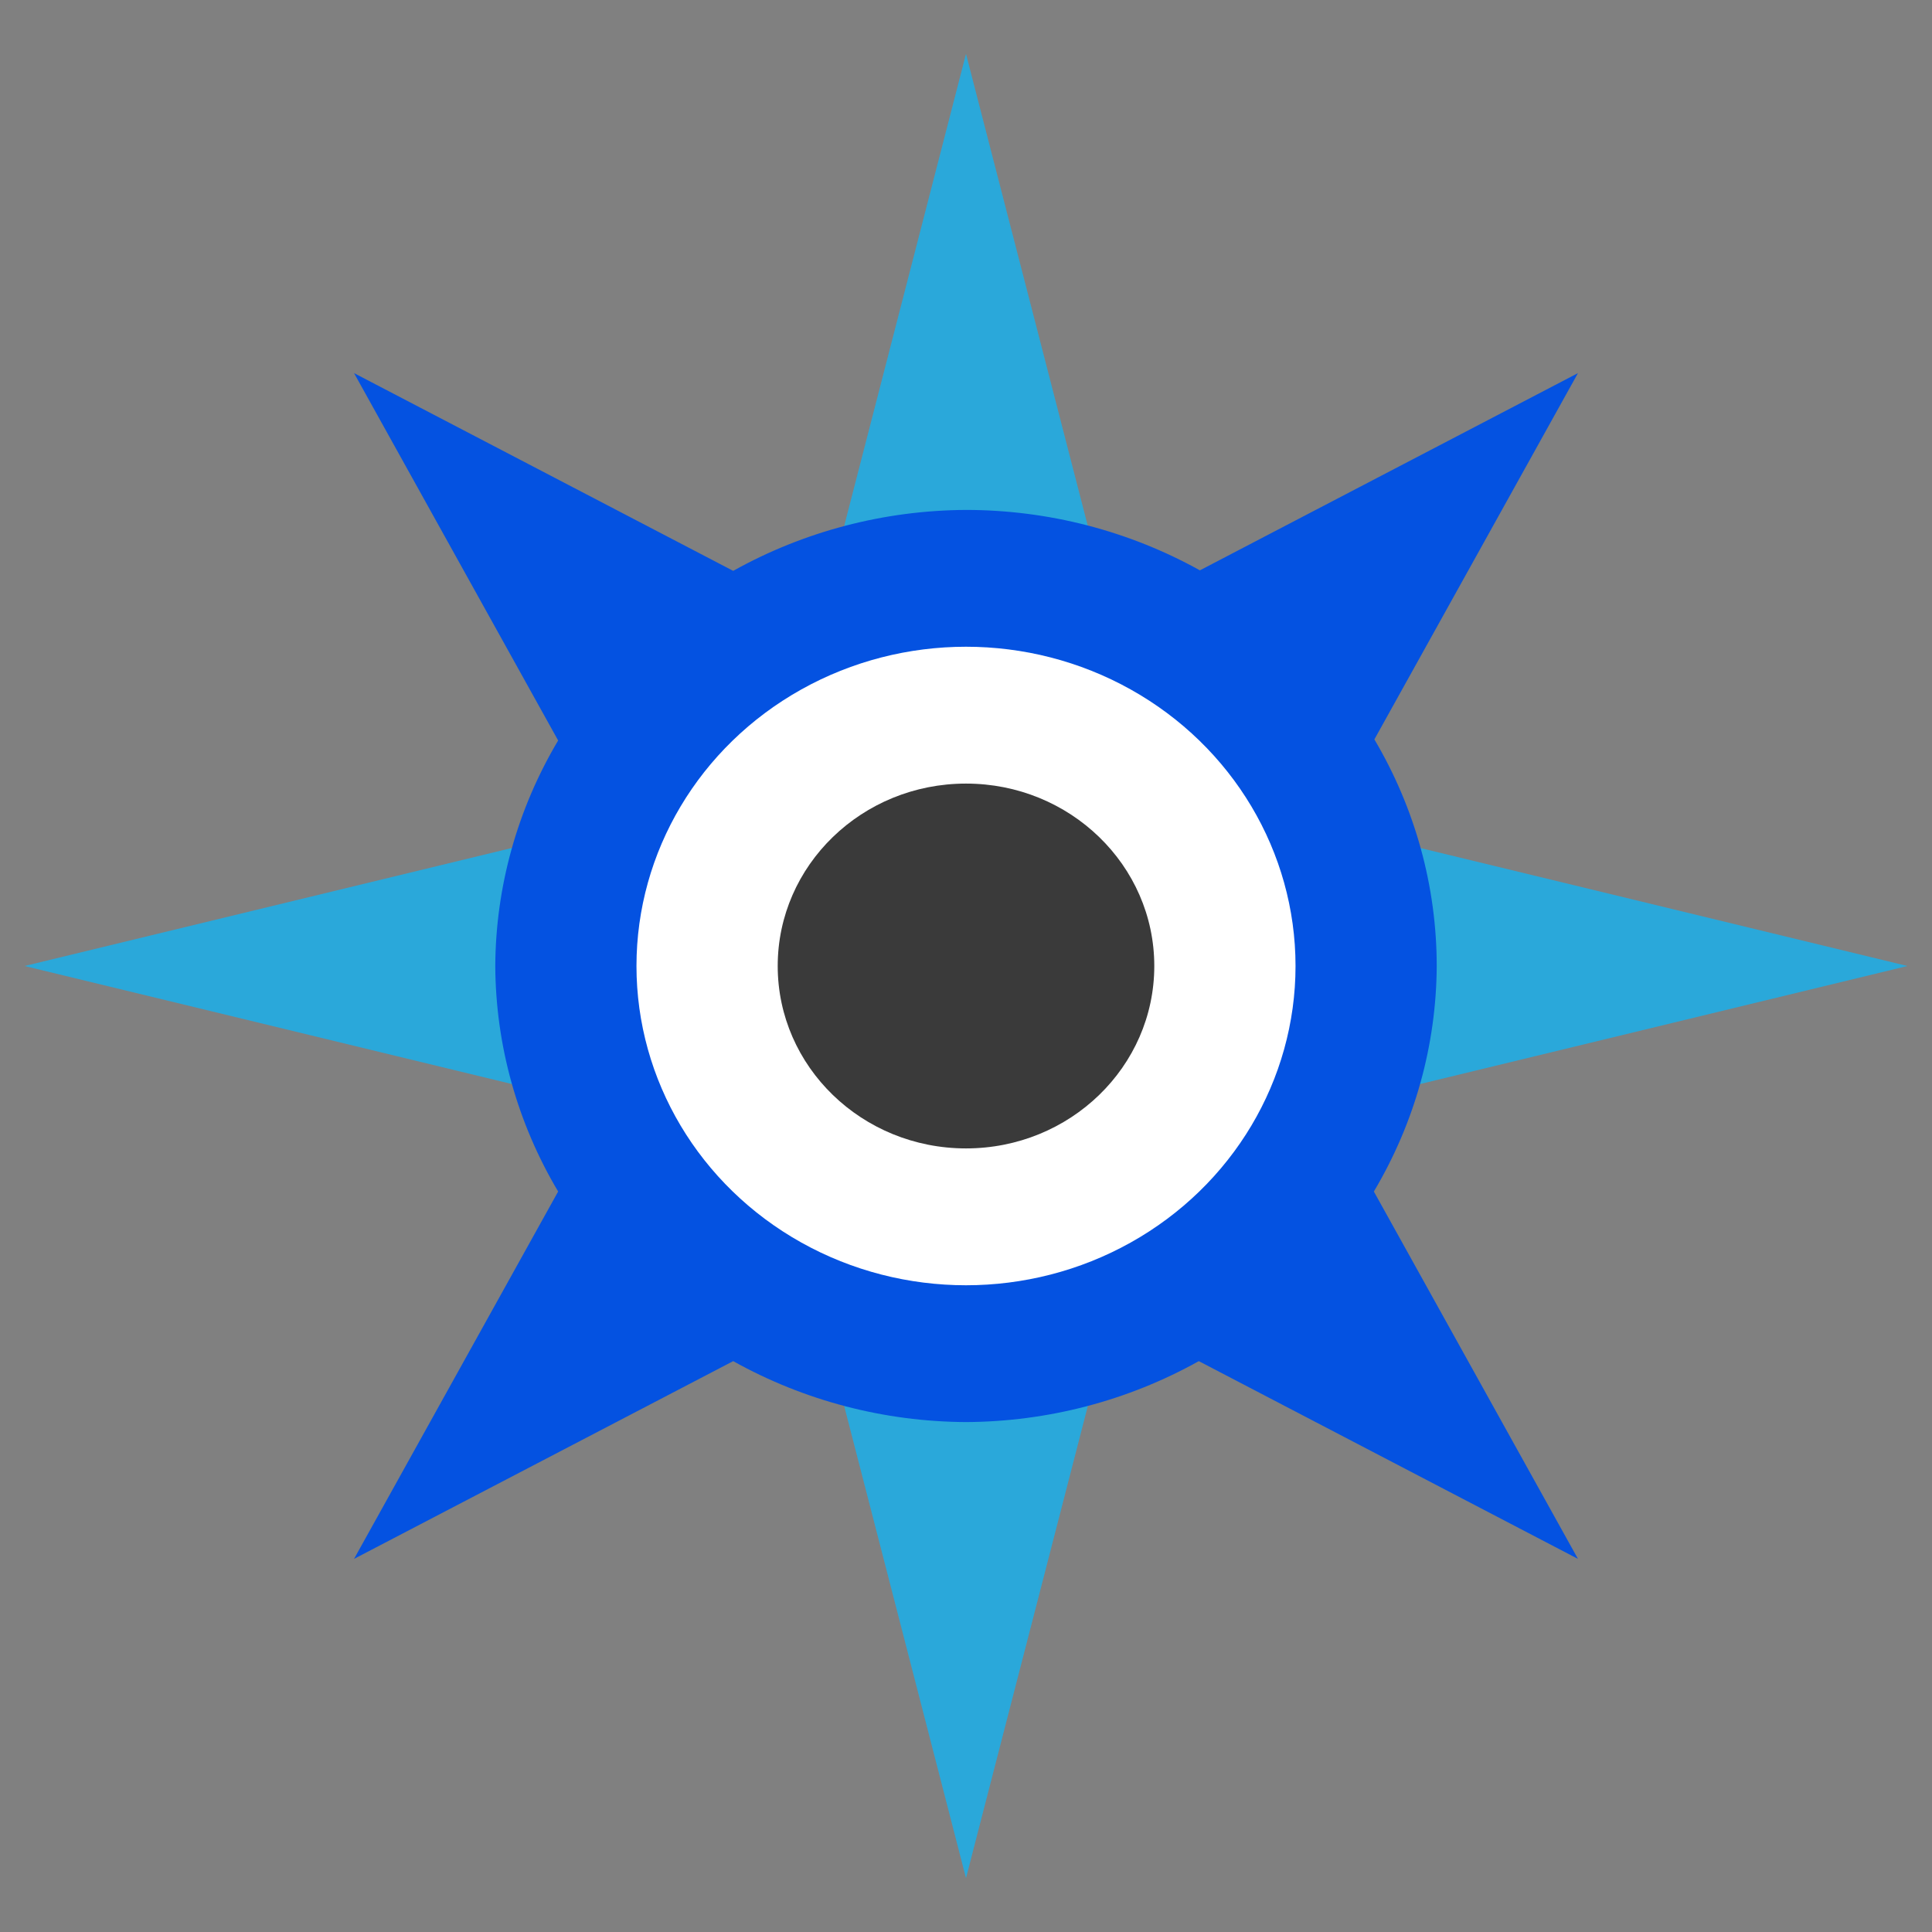
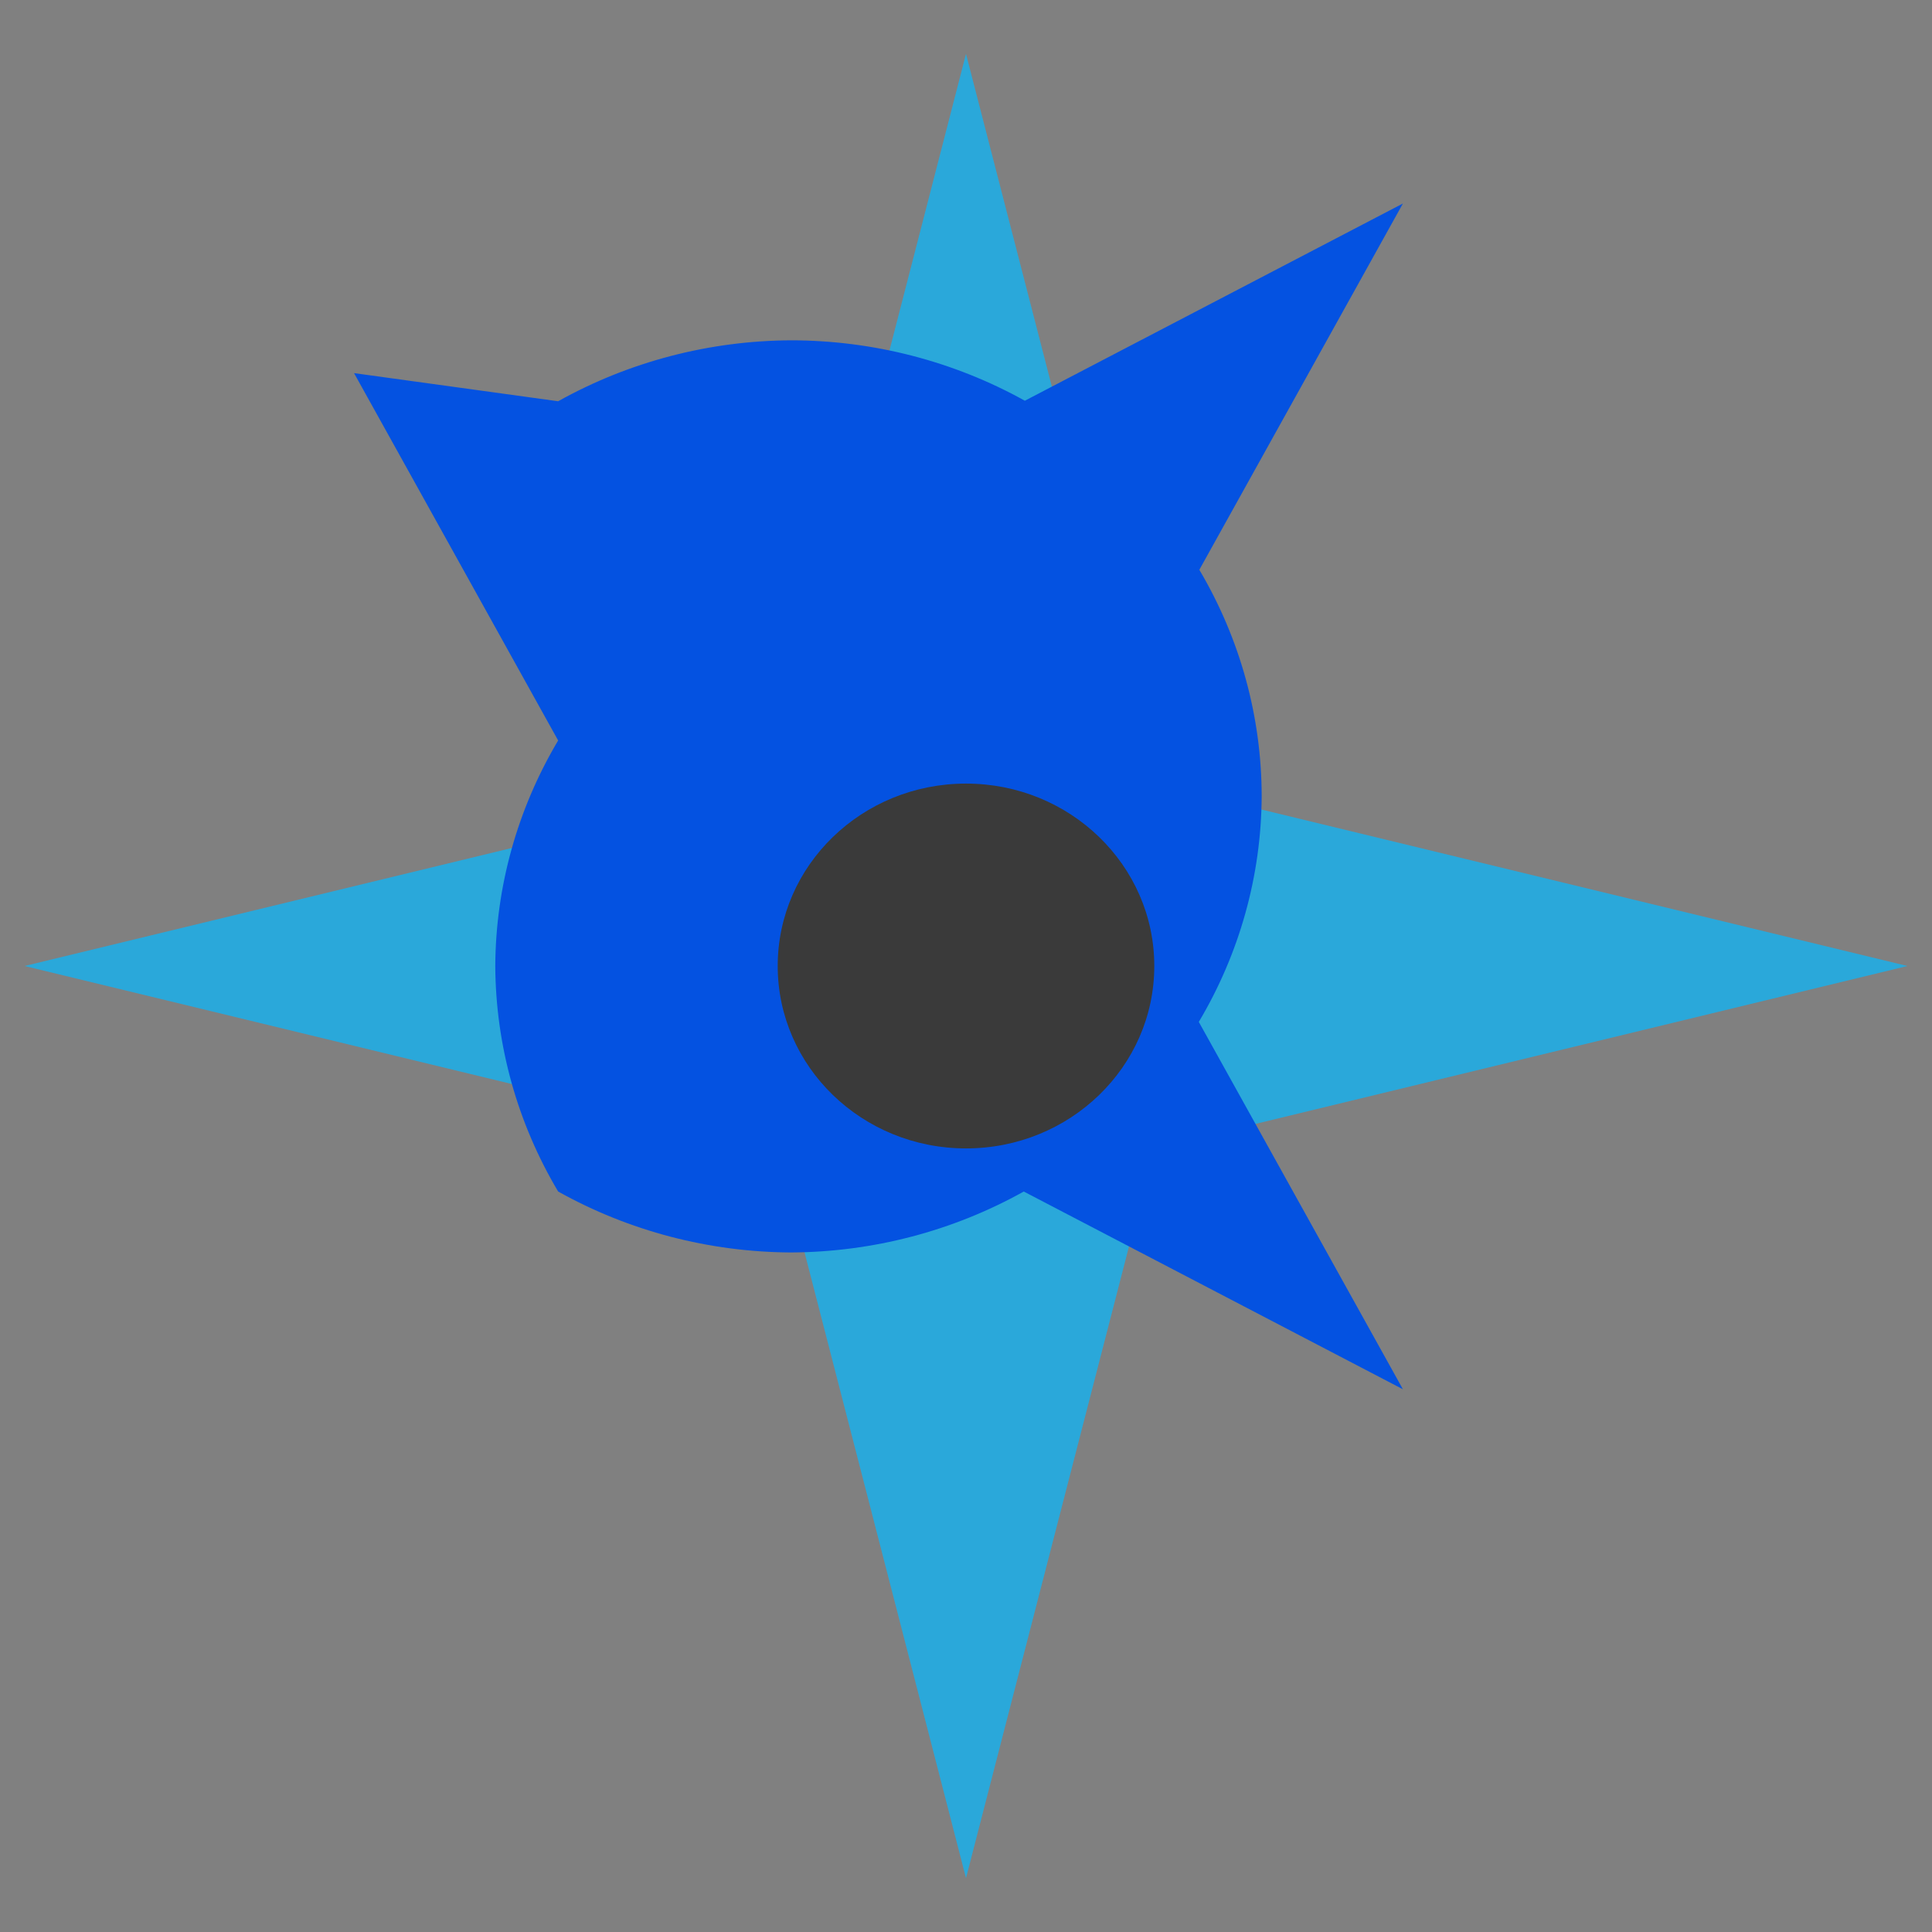
<svg xmlns="http://www.w3.org/2000/svg" clip-rule="evenodd" fill-rule="evenodd" stroke-linejoin="round" stroke-miterlimit="2" viewBox="0 0 48 48">
  <rect x="0" y="0" width="48" height="48" fill="#808080" stroke="none" />
  <path d="m24 1.338-4.678 18.13-18.712 4.532 18.712 4.532 4.678 18.13 4.678-18.13 18.712-4.532-18.712-4.532z" fill="#2aa8da" fill-rule="nonzero" />
-   <path d="m8.796 9.27 5.071 9.127c-1.014 1.704-1.552 3.636-1.562 5.603.01 1.967.548 3.899 1.562 5.603l-5.071 9.127 9.42-4.913c1.76.983 3.753 1.504 5.784 1.514 2.031-.01 4.024-.531 5.784-1.514l9.42 4.913-5.071-9.127c1.014-1.704 1.552-3.636 1.562-5.603-.001-1.975-.535-3.916-1.549-5.63l5.058-9.1-9.393 4.9c-1.769-.983-3.772-1.5-5.811-1.501-2.031.01-4.024.531-5.784 1.514z" fill="#0452e1" fill-rule="nonzero" />
-   <ellipse cx="24" cy="24" rx="8.187" ry="7.932" fill="#ffffff" />
+   <path d="m8.796 9.27 5.071 9.127c-1.014 1.704-1.552 3.636-1.562 5.603.01 1.967.548 3.899 1.562 5.603c1.76.983 3.753 1.504 5.784 1.514 2.031-.01 4.024-.531 5.784-1.514l9.42 4.913-5.071-9.127c1.014-1.704 1.552-3.636 1.562-5.603-.001-1.975-.535-3.916-1.549-5.63l5.058-9.1-9.393 4.9c-1.769-.983-3.772-1.5-5.811-1.501-2.031.01-4.024.531-5.784 1.514z" fill="#0452e1" fill-rule="nonzero" />
  <ellipse cx="24" cy="24" rx="4.678" ry="4.532" fill="#3a3a3a" />
</svg>